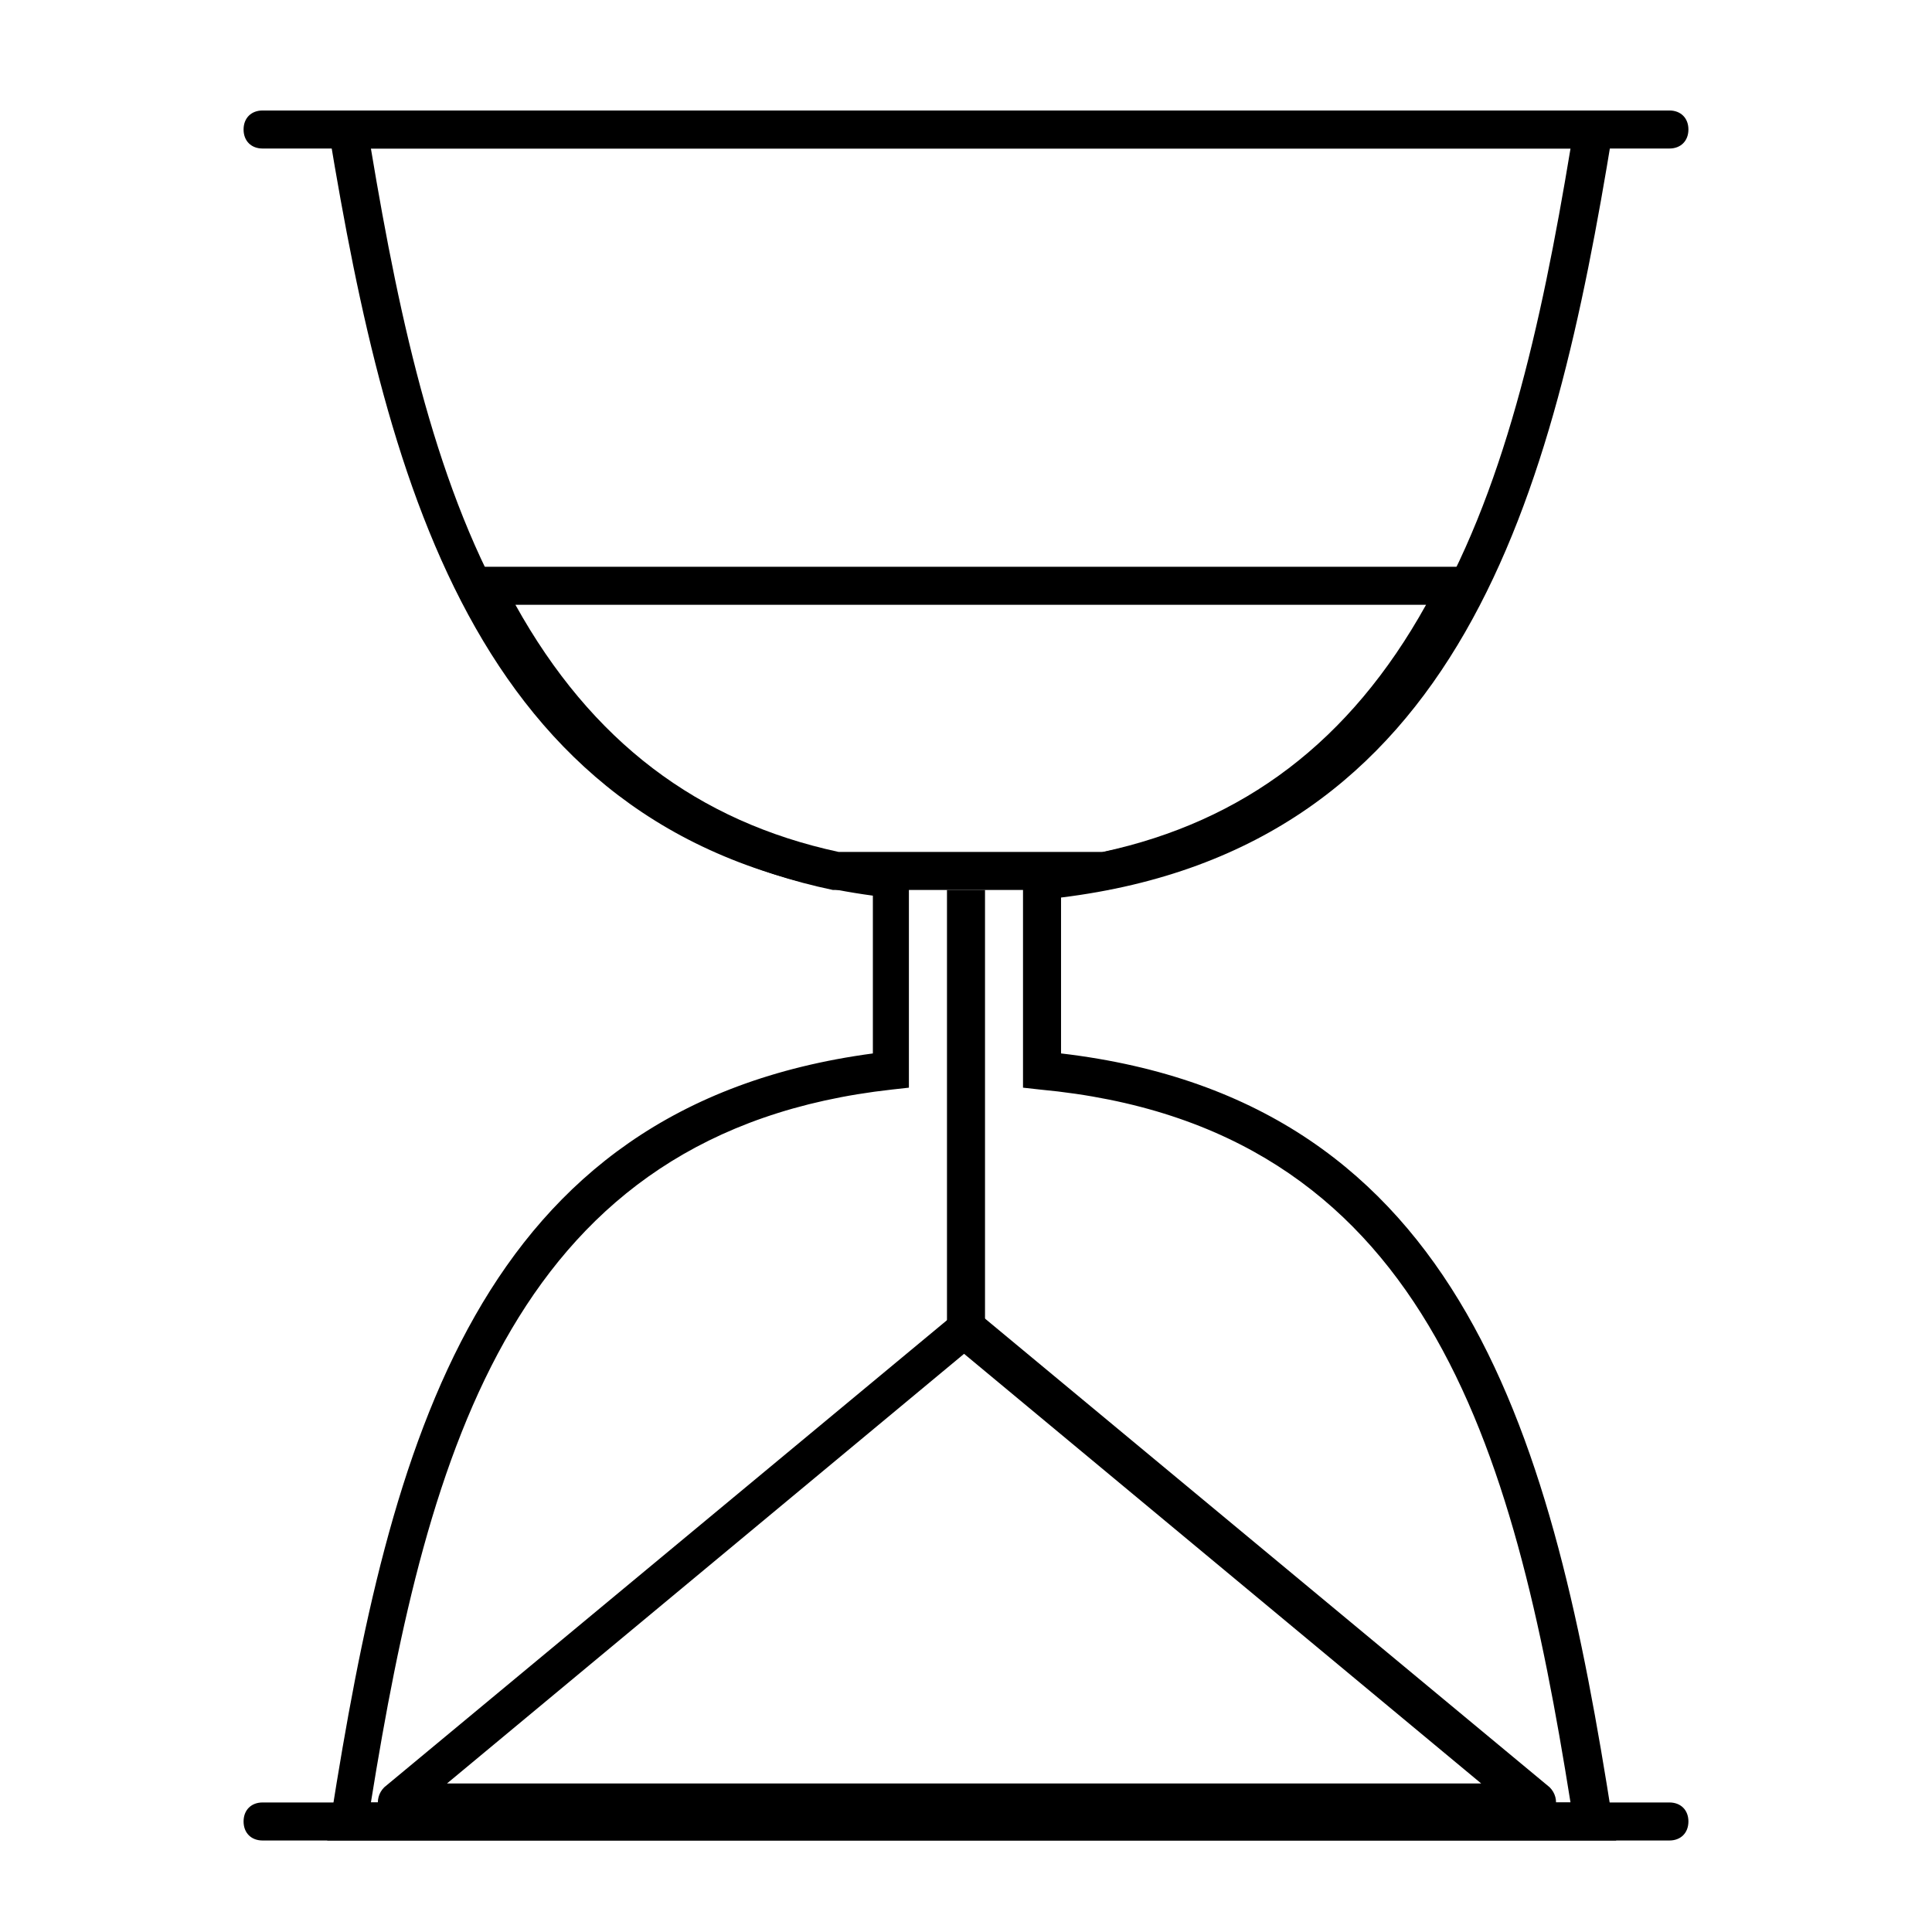
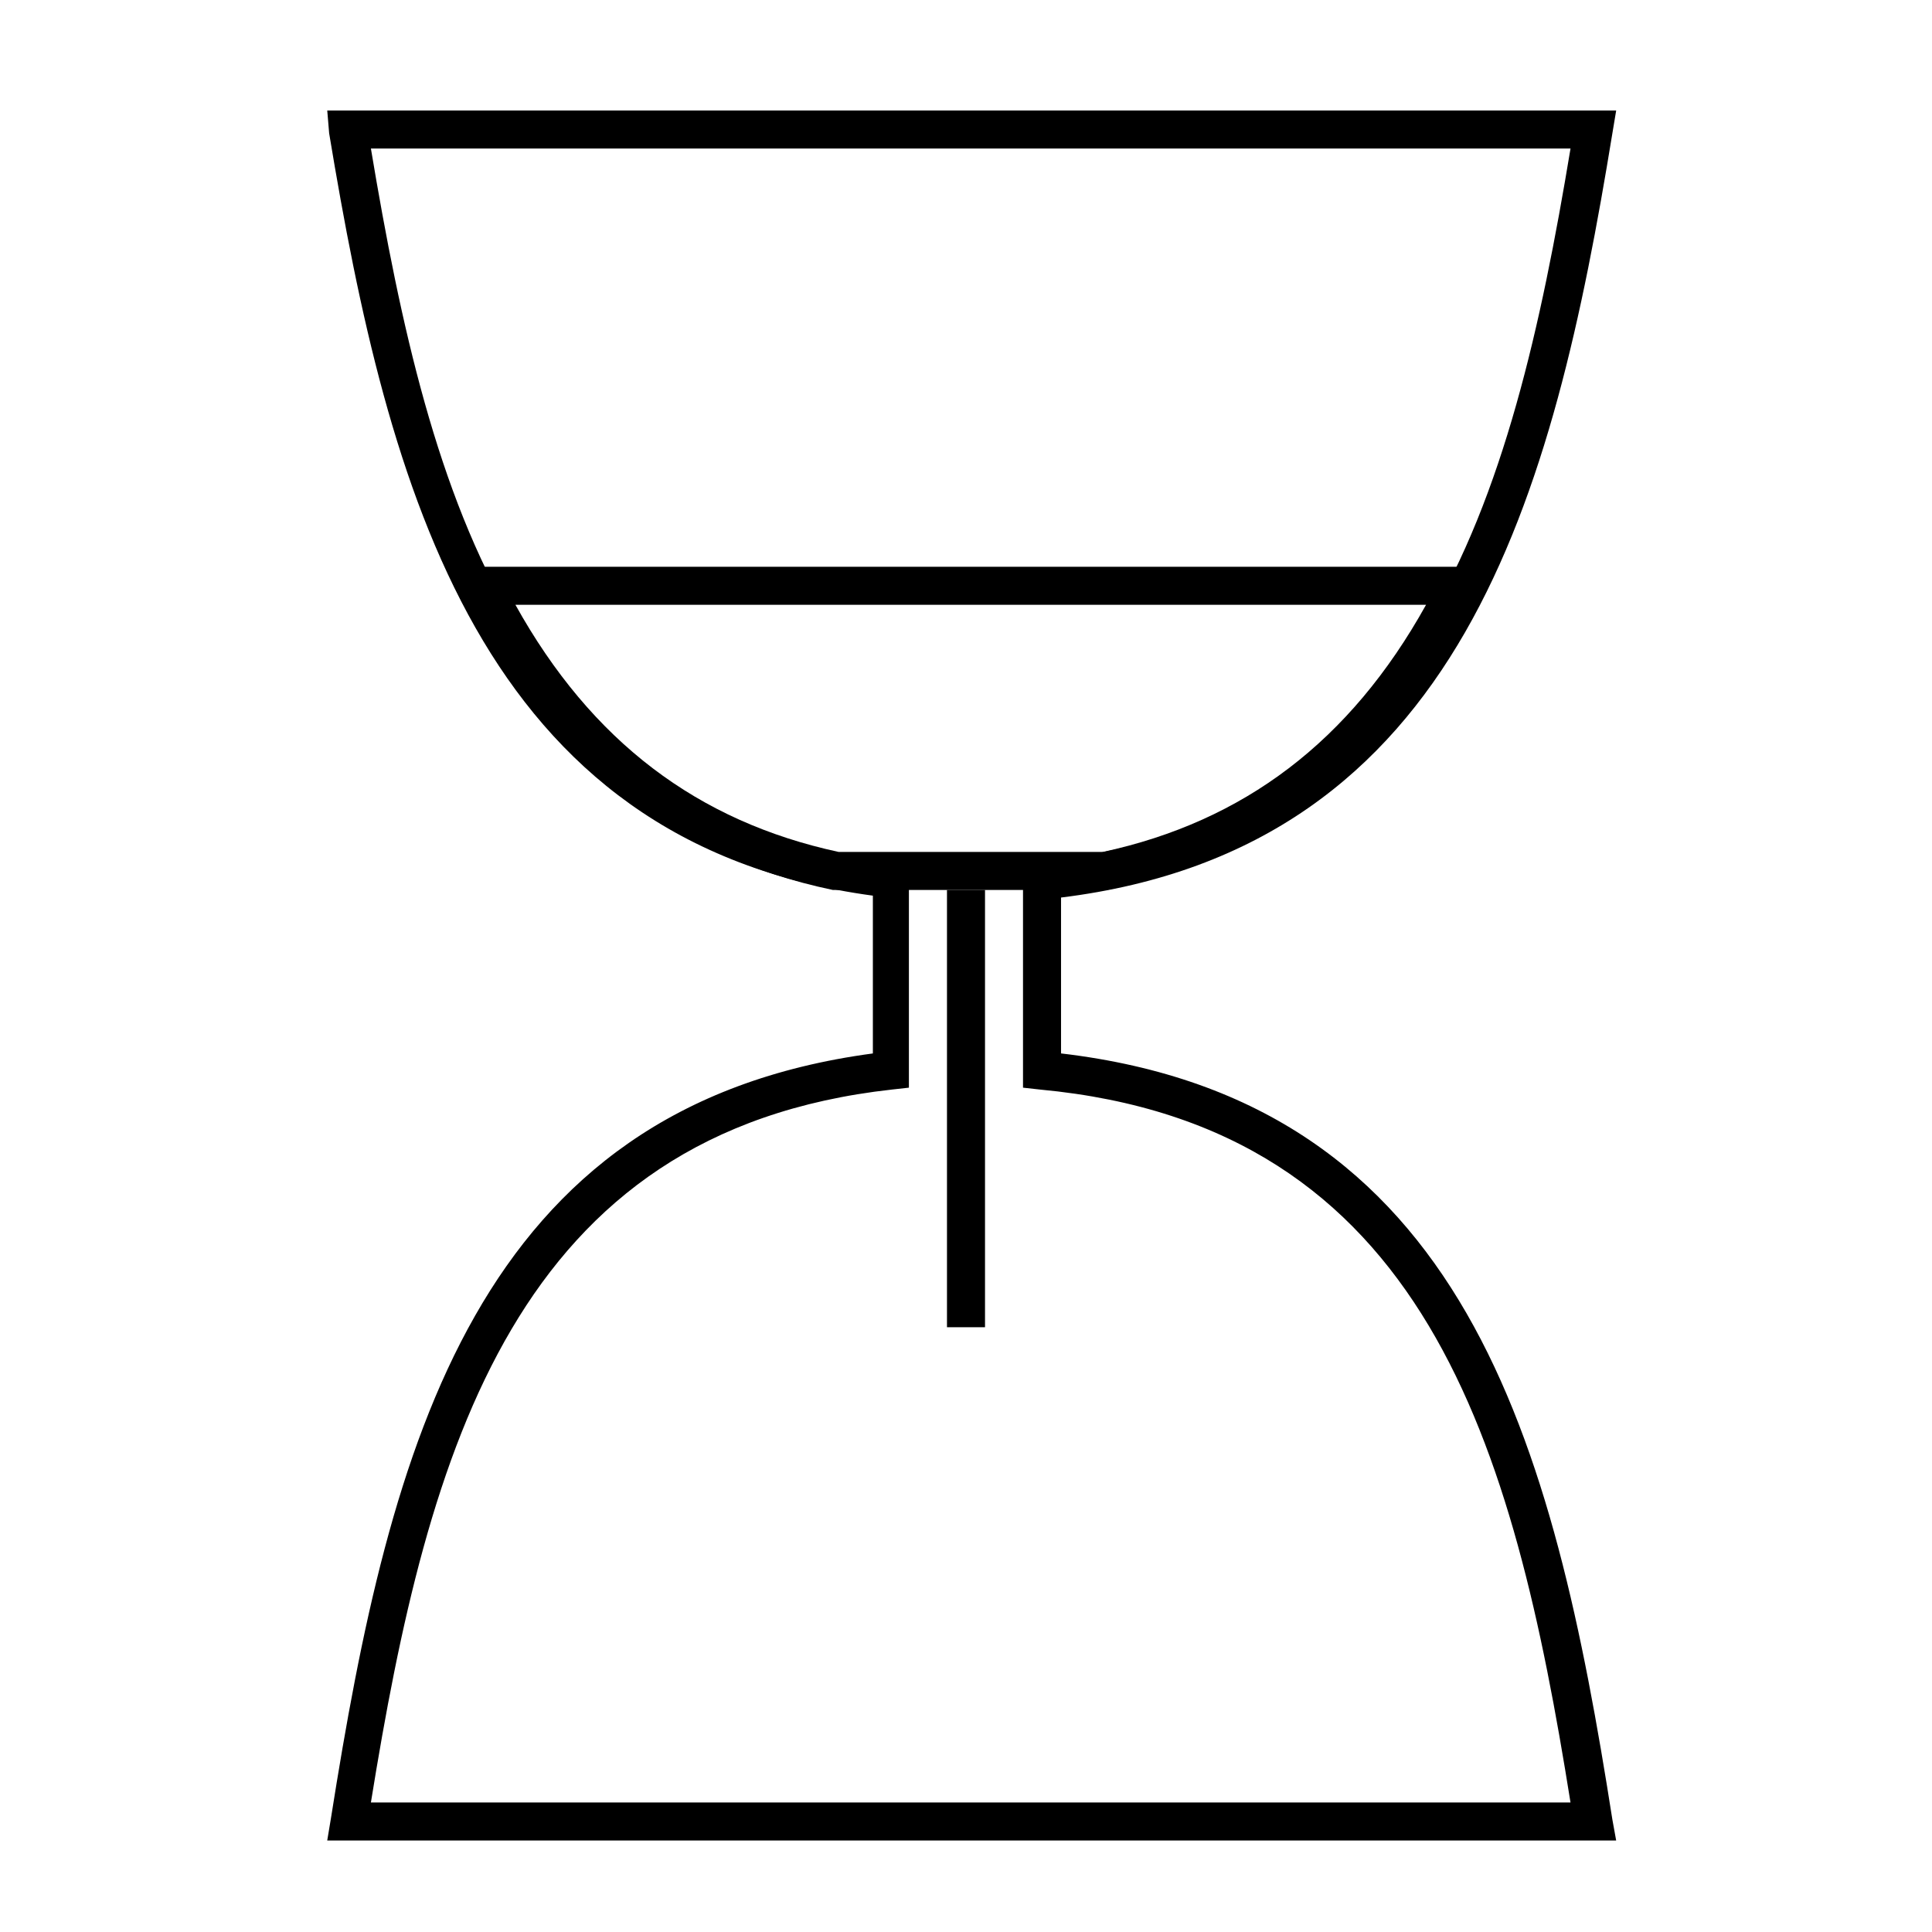
<svg xmlns="http://www.w3.org/2000/svg" fill="#000000" width="800px" height="800px" version="1.1" viewBox="144 144 512 512">
  <g>
    <path d="m437.28 379.85h-72.551c-43.328-9.07-75.066-34.762-96.73-78.09l-4.031-7.559h274.58l-3.527 7.559c-22.168 43.324-53.906 69.02-97.738 78.09zm-71.039-10.078h70.031c37.281-8.062 65.496-29.223 85.648-65.496h-241.33c20.152 36.277 48.367 57.438 85.648 65.496z" />
    <path d="m572.3 631.75h-341.58l1.008-6.047c15.617-98.746 38.289-188.43 143.59-202.53v-41.816c-104.29-14.105-128.47-107.81-144.09-202.03l-0.504-6.043h341.58l-1.008 6.043c-15.617 95.723-39.801 189.43-146.11 202.53v41.312c107.31 12.594 130.49 103.28 146.11 203.04zm-330-10.074h317.9c-15.113-94.715-38.289-179.36-140.56-188.93l-4.531-0.504v-59.449l4.535-0.504c100.76-10.078 124.95-94.715 140.56-188.93h-317.91c15.617 93.707 39.297 177.34 138.04 188.93l4.535 0.504v59.449l-4.535 0.504c-99.754 11.082-122.93 95.219-138.04 188.93z" />
    <path d="m394.96 379.85h10.078v115.88h-10.078z" />
-     <path d="m586.41 631.75h-372.82c-3.023 0-5.039-2.016-5.039-5.039 0-3.023 2.016-5.039 5.039-5.039h372.82c3.023 0 5.039 2.016 5.039 5.039-0.004 3.023-2.019 5.039-5.043 5.039z" />
-     <path d="m586.41 183.36h-372.82c-3.023 0-5.039-2.016-5.039-5.039 0-3.023 2.016-5.039 5.039-5.039h372.82c3.023 0 5.039 2.016 5.039 5.039-0.004 3.023-2.019 5.039-5.043 5.039z" />
-     <path d="m550.64 626.71h-301.78c-2.016 0-4.031-1.512-4.535-3.527-0.504-2.016 0-4.031 1.512-5.543l151.14-125.45c2.016-1.512 4.535-1.512 6.551 0l151.14 125.45c1.512 1.512 2.016 3.527 1.512 5.543-1.516 2.019-3.531 3.527-5.547 3.527zm-288.18-10.074h274.07l-137.04-113.86z" />
  </g>
</svg>